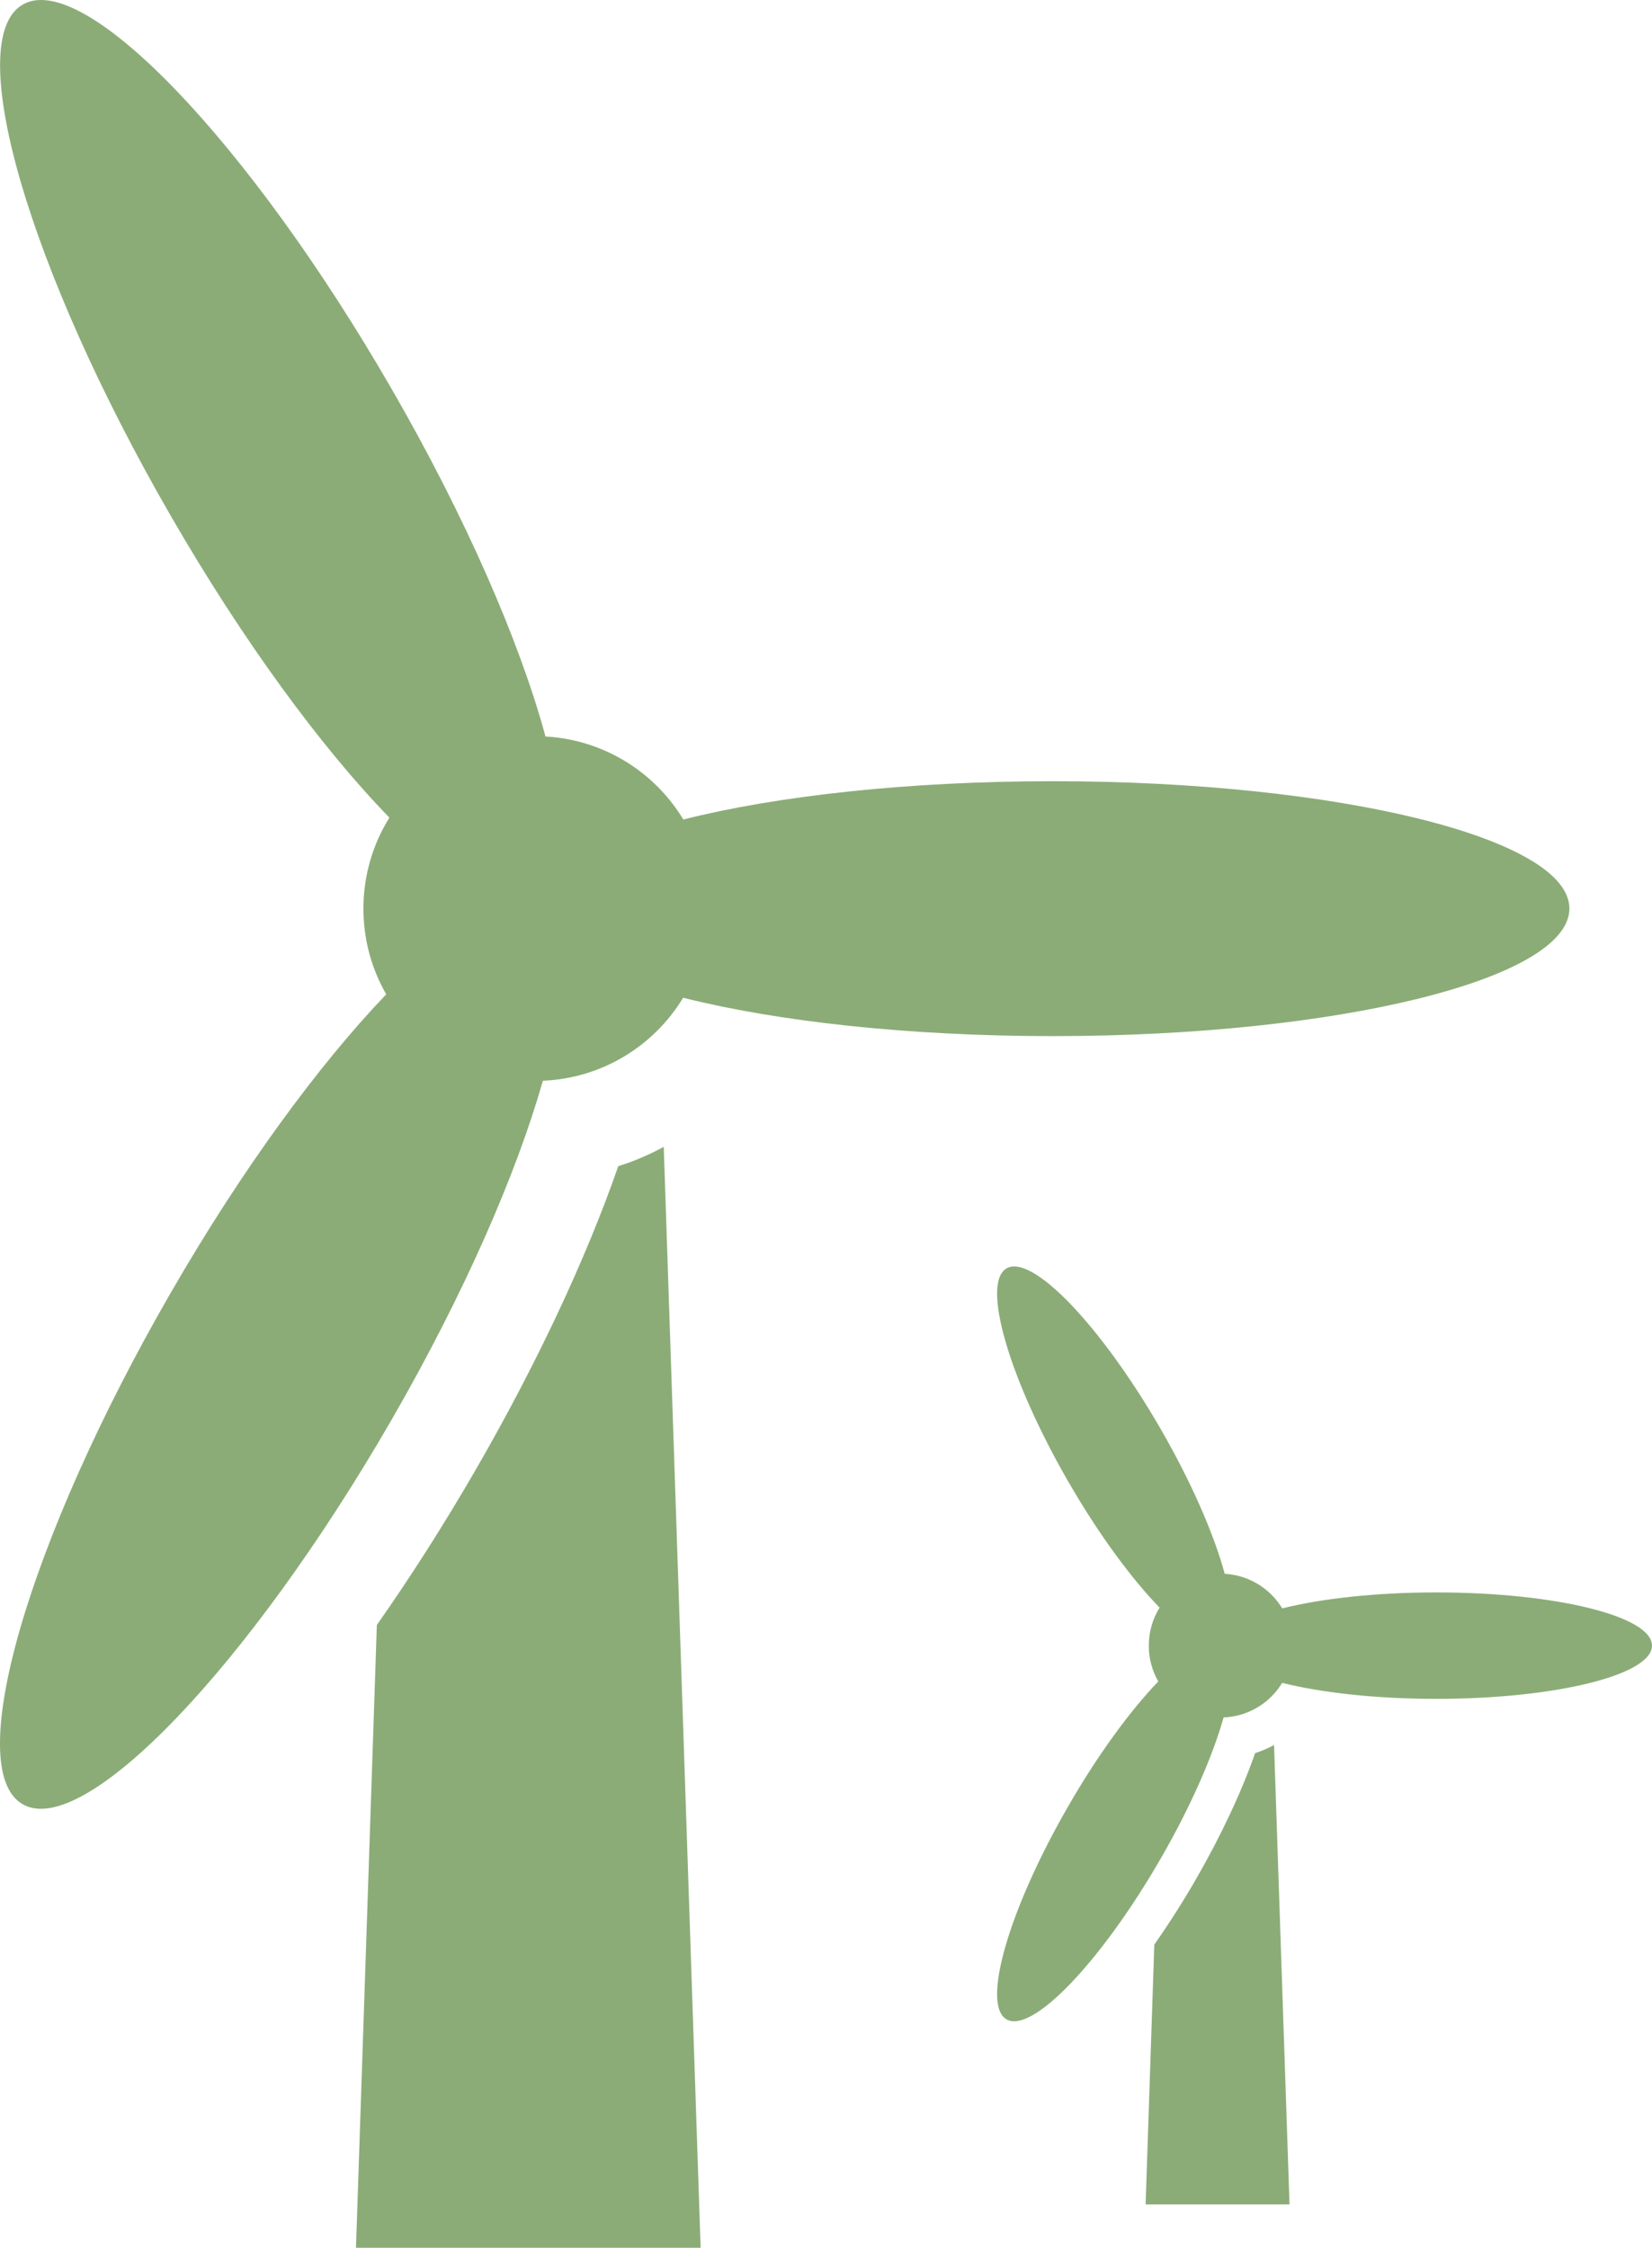
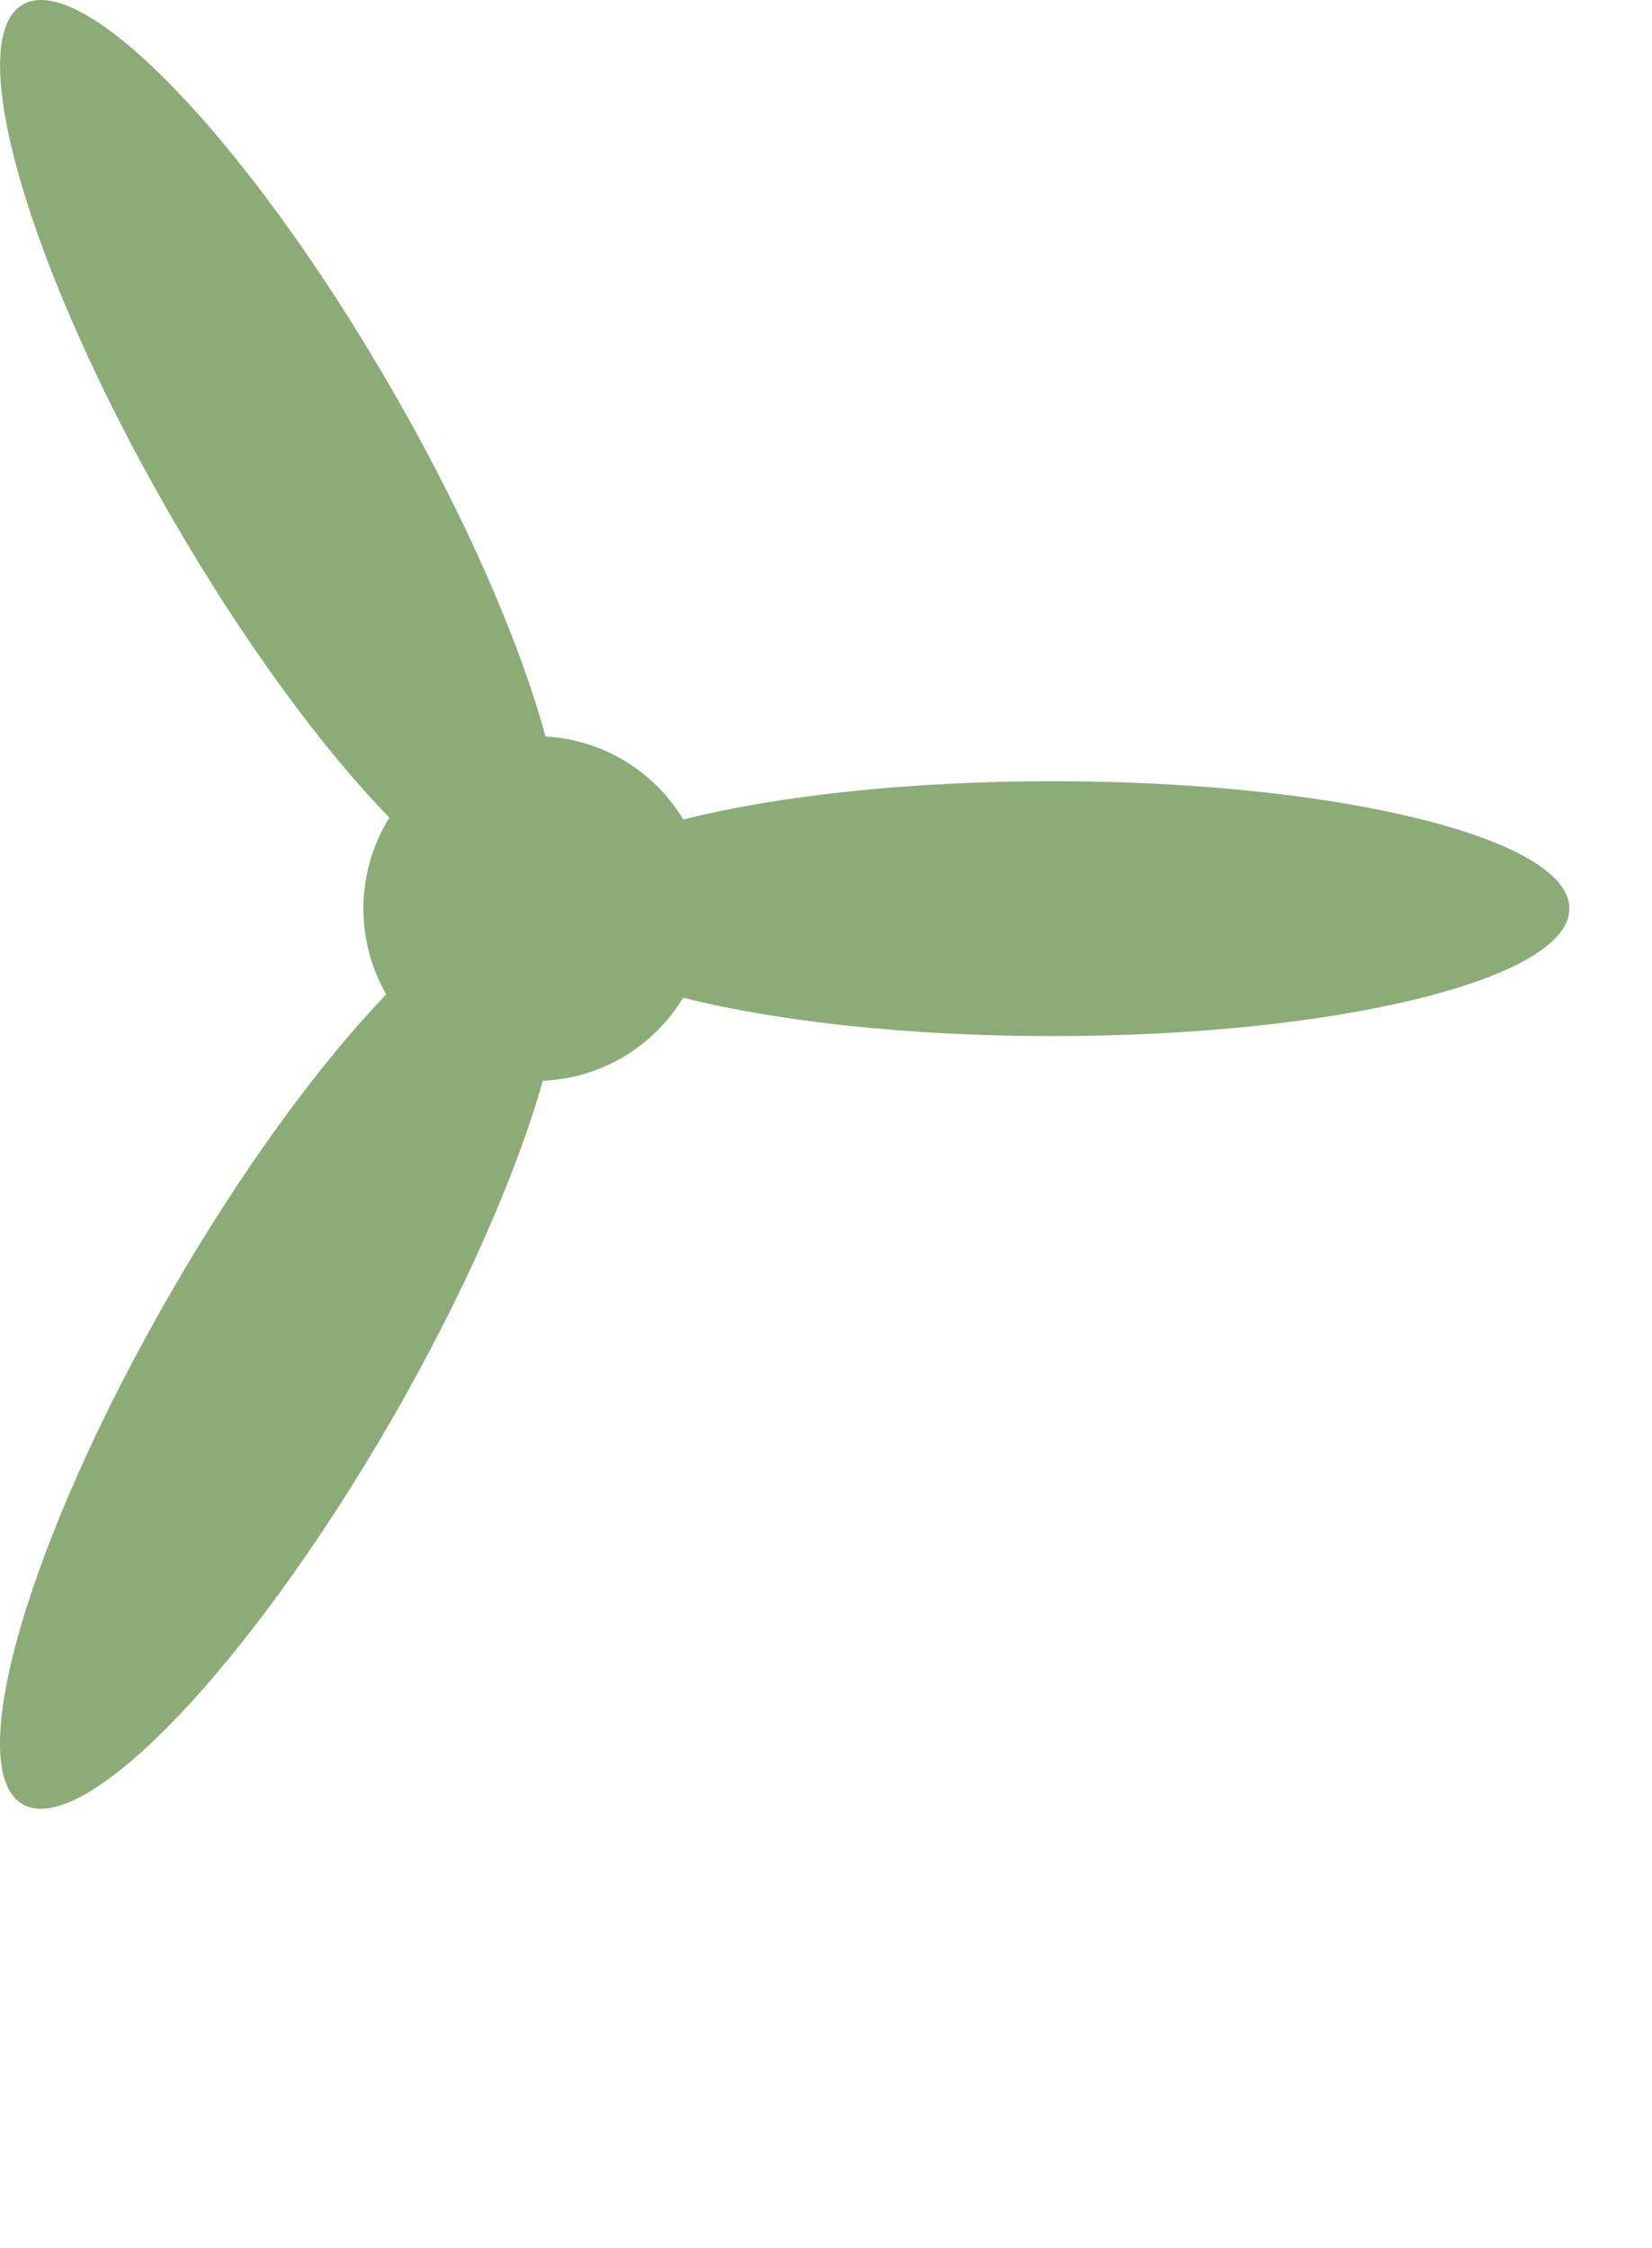
<svg xmlns="http://www.w3.org/2000/svg" viewBox="404.63 126.308 73.507 99.989" width="73.507" height="99.989">
  <path style=" stroke:none;fill-rule:nonzero;fill:rgb(54.5%,67.499%,46.7%);fill-opacity:1;" d="M 451.473 161.059 C 445.031 161.059 439.211 161.711 435.035 162.762 C 433.762 160.656 431.504 159.215 428.902 159.07 C 427.766 154.883 425.371 149.348 422.047 143.594 C 415.695 132.594 408.352 124.941 405.641 126.512 C 402.93 128.074 405.879 138.262 412.23 149.258 C 415.461 154.855 418.953 159.59 421.957 162.68 C 421.223 163.855 420.801 165.242 420.801 166.727 C 420.801 168.117 421.168 169.414 421.816 170.539 C 418.844 173.637 415.406 178.305 412.227 183.816 C 405.875 194.816 402.926 205.004 405.637 206.566 C 408.348 208.133 415.688 200.484 422.043 189.484 C 425.266 183.898 427.609 178.531 428.785 174.383 C 431.438 174.273 433.738 172.82 435.027 170.691 C 439.203 171.742 445.02 172.398 451.465 172.398 C 464.164 172.398 474.461 169.855 474.461 166.727 C 474.473 163.598 464.176 161.059 451.473 161.059" />
-   <path style=" stroke:none;fill-rule:nonzero;fill:rgb(54.5%,67.499%,46.7%);fill-opacity:1;" d="M 432.141 178.184 C 430.711 182.297 428.508 186.992 425.801 191.68 C 424.398 194.109 422.906 196.445 421.398 198.594 L 420.469 226.297 L 435.805 226.297 L 434.164 177.324 C 433.523 177.672 432.844 177.965 432.141 178.184" />
-   <path style=" stroke:none;fill-rule:nonzero;fill:rgb(54.5%,67.499%,46.7%);fill-opacity:1;" d="M 468.543 197.145 C 465.855 197.145 463.426 197.418 461.684 197.855 C 461.152 196.977 460.211 196.379 459.125 196.316 C 458.652 194.57 457.652 192.258 456.266 189.859 C 453.613 185.27 450.551 182.074 449.418 182.73 C 448.285 183.383 449.52 187.633 452.168 192.223 C 453.516 194.559 454.973 196.531 456.227 197.82 C 455.922 198.316 455.746 198.891 455.746 199.512 C 455.746 200.09 455.898 200.633 456.168 201.105 C 454.93 202.395 453.492 204.344 452.168 206.645 C 449.516 211.234 448.285 215.484 449.418 216.137 C 450.547 216.789 453.609 213.598 456.262 209.008 C 457.609 206.68 458.586 204.438 459.074 202.707 C 460.184 202.66 461.145 202.055 461.68 201.168 C 463.426 201.605 465.852 201.879 468.539 201.879 C 473.84 201.879 478.137 200.816 478.137 199.512 C 478.141 198.203 473.844 197.145 468.543 197.145" />
-   <path style=" stroke:none;fill-rule:nonzero;fill:rgb(54.5%,67.499%,46.7%);fill-opacity:1;" d="M 460.477 204.293 C 459.879 206.008 458.961 207.969 457.832 209.926 C 457.246 210.938 456.625 211.91 455.992 212.809 L 455.605 224.367 L 462.008 224.367 L 461.32 203.934 C 461.055 204.078 460.77 204.199 460.477 204.293" />
</svg>